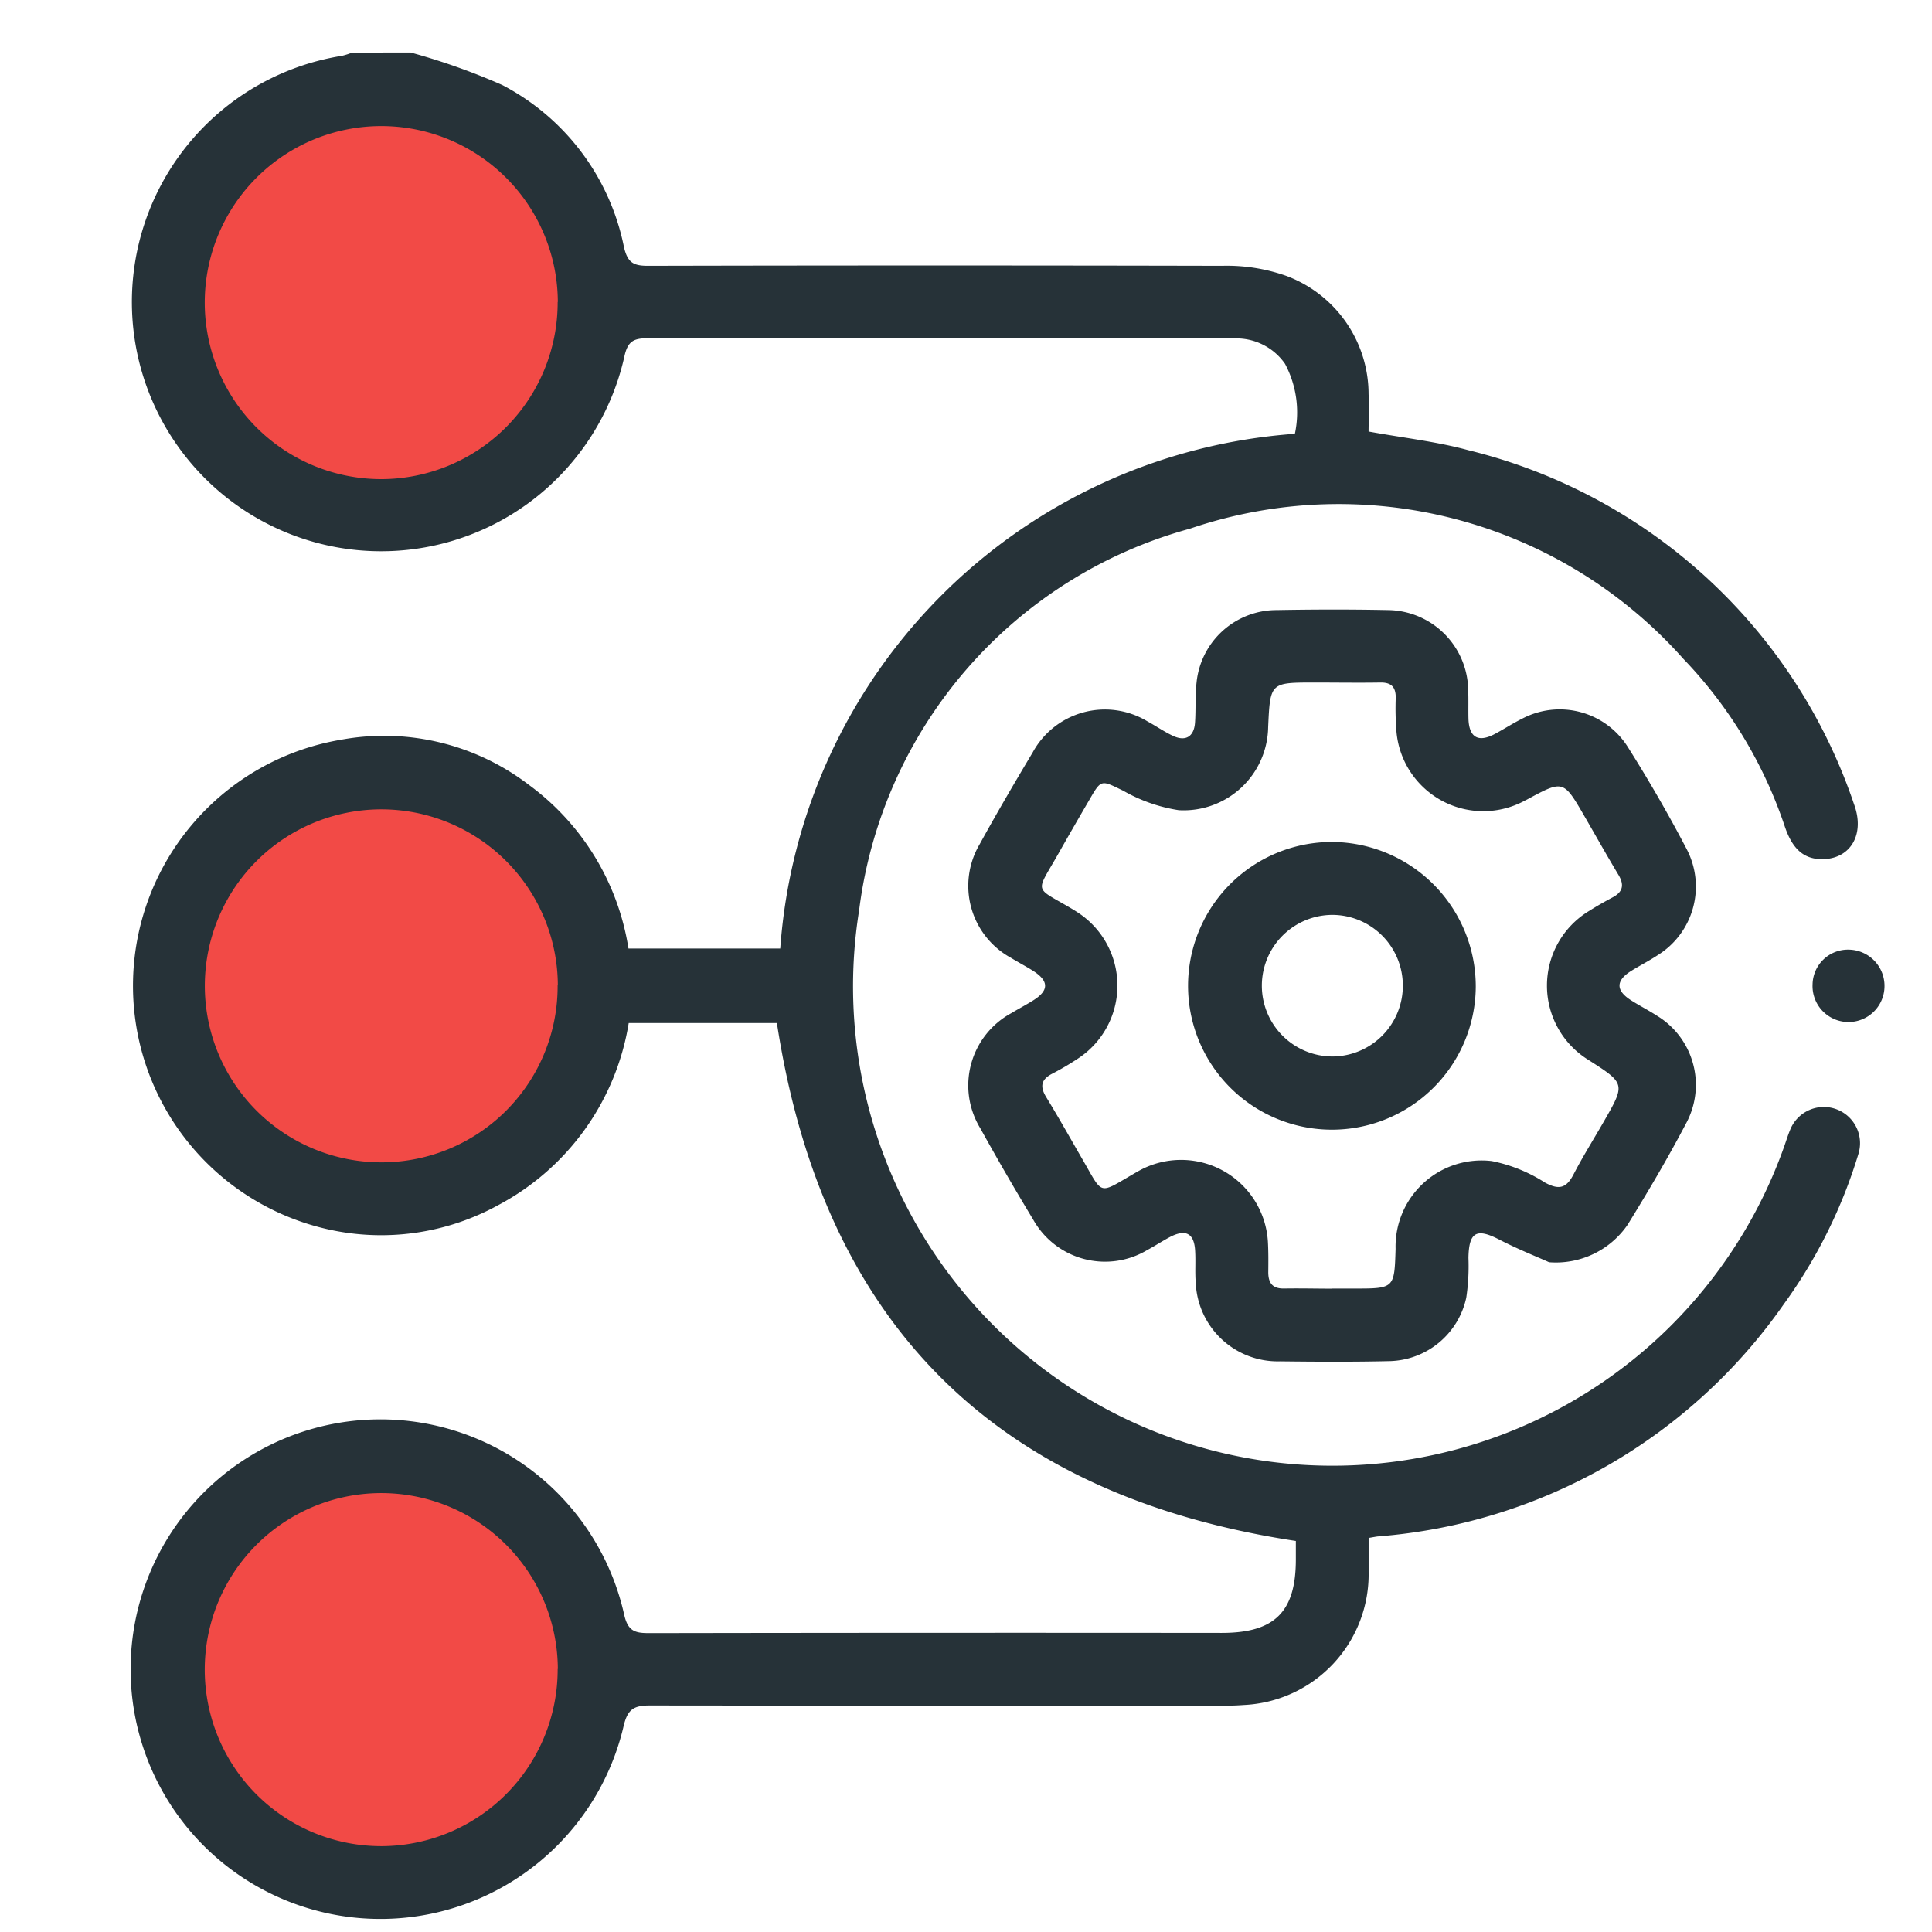
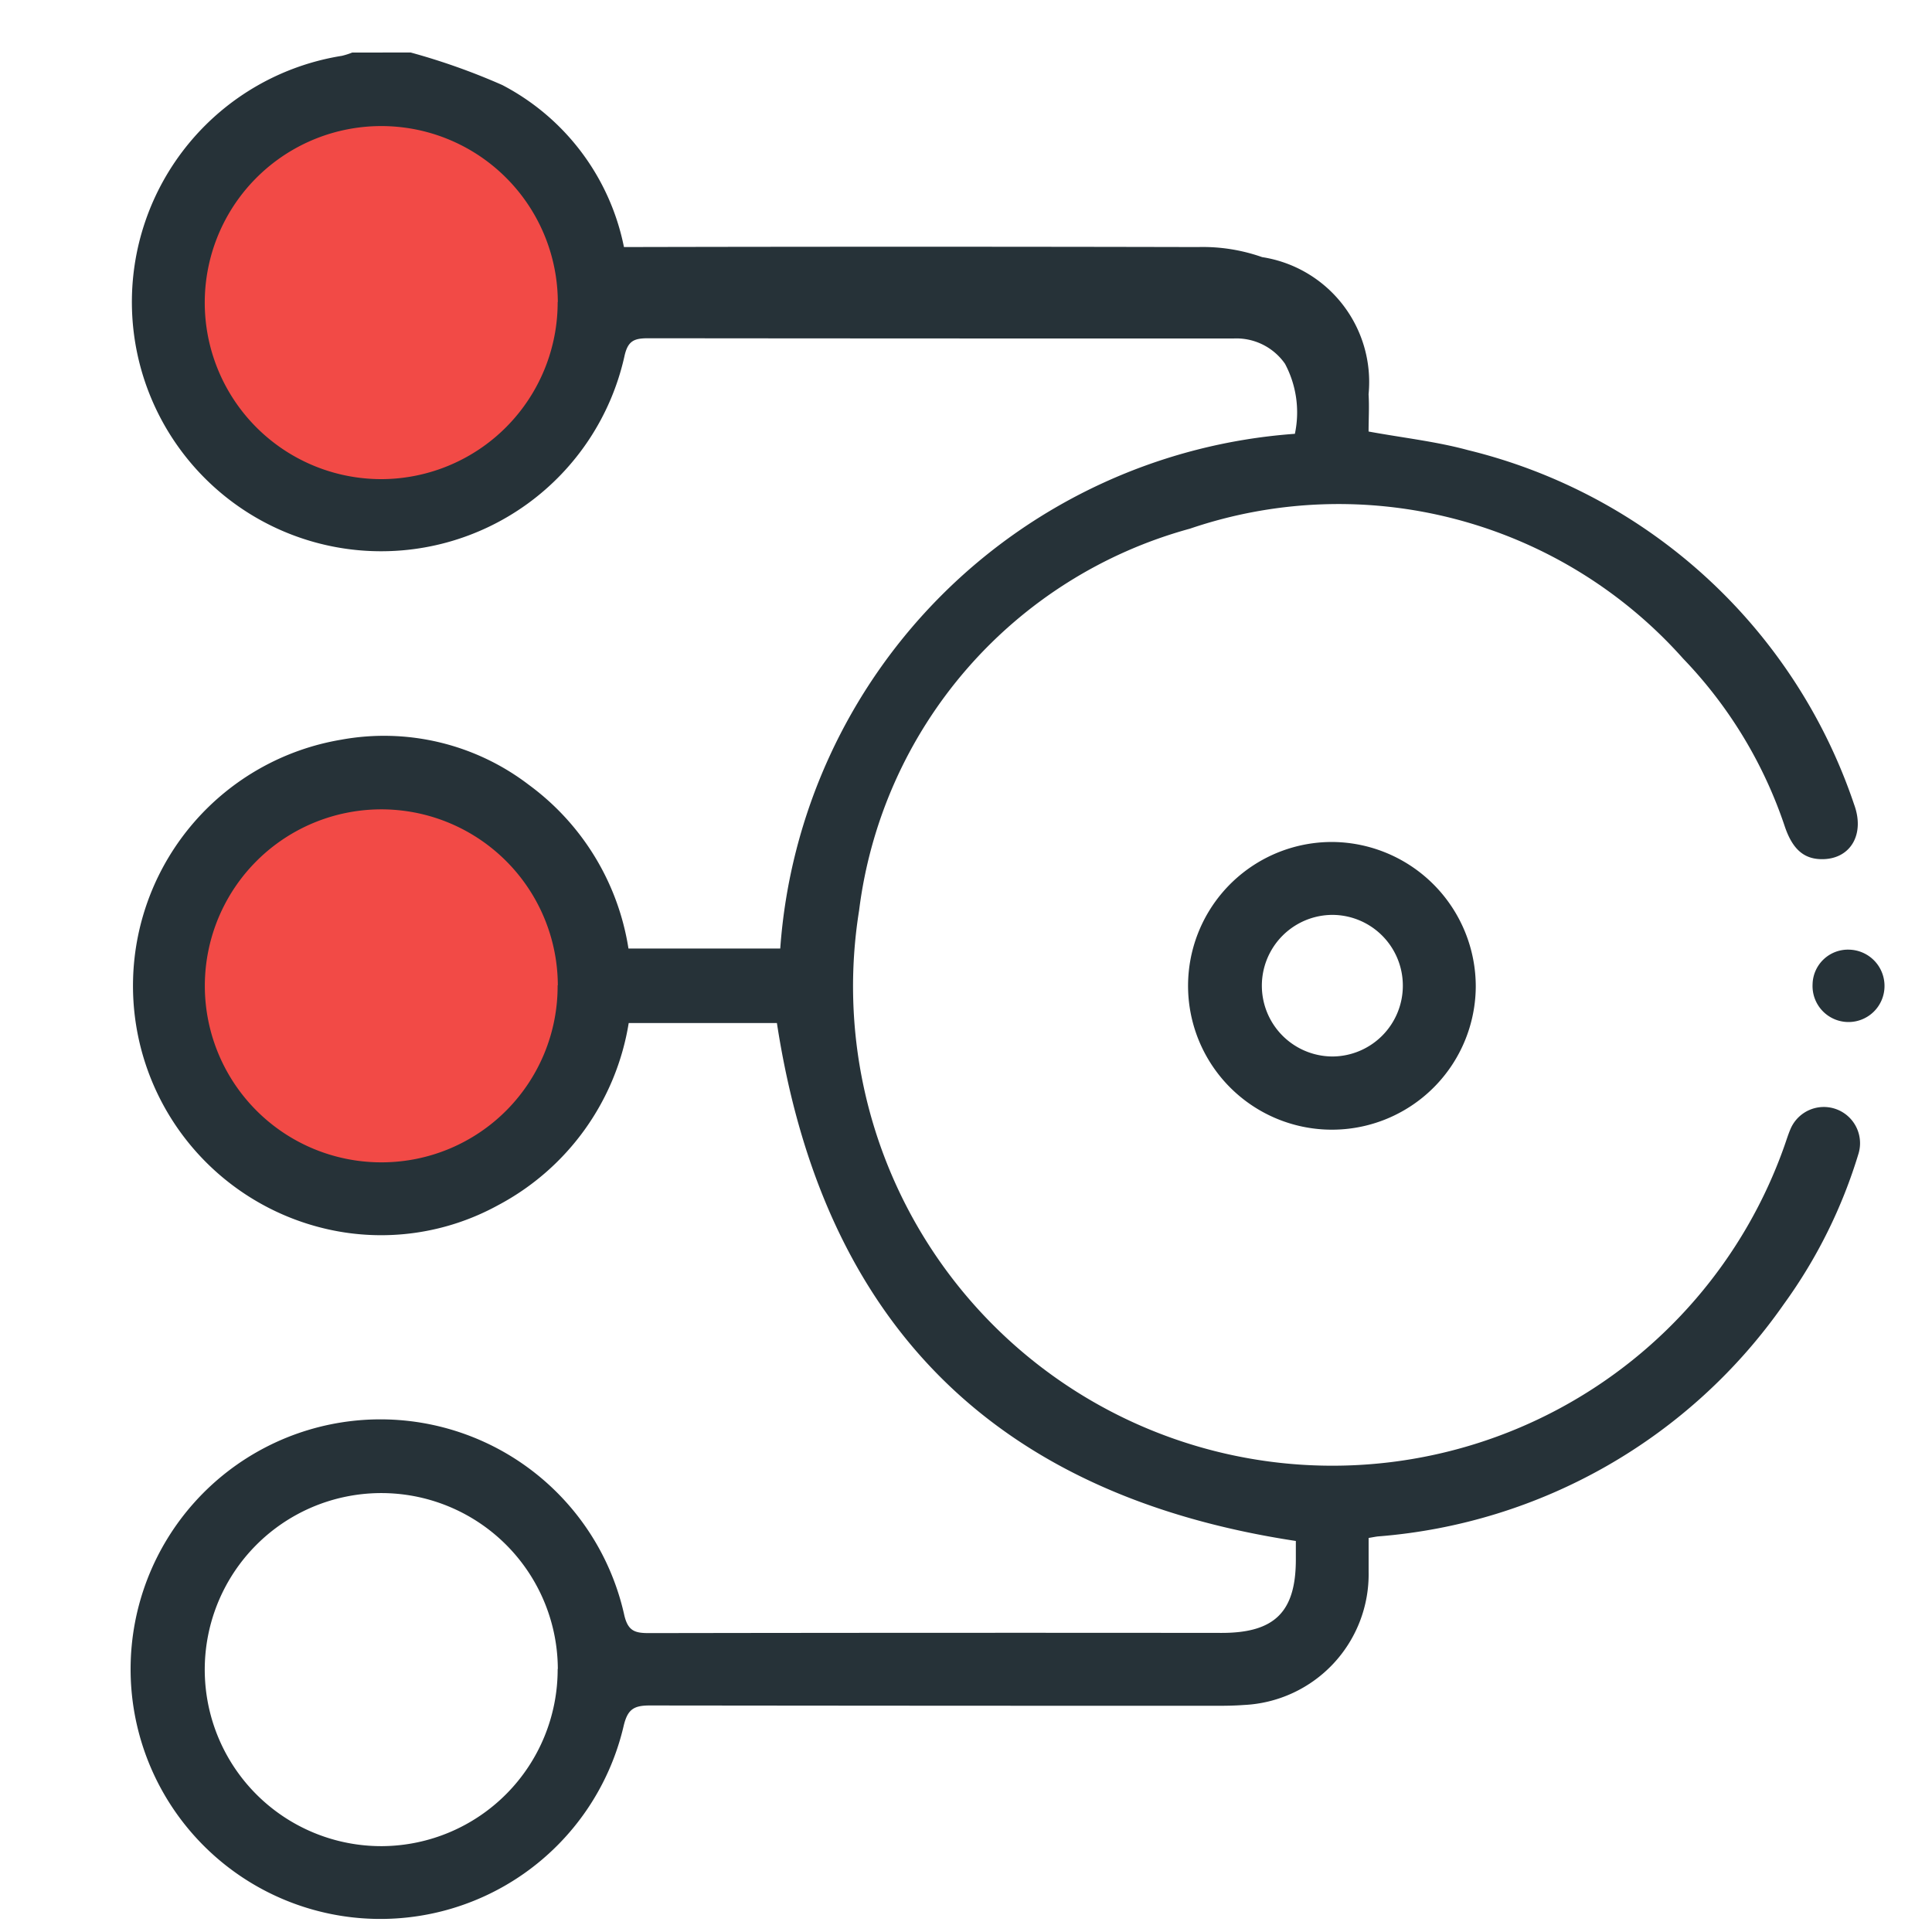
<svg xmlns="http://www.w3.org/2000/svg" width="48" height="48" viewBox="0 0 48 48">
  <g id="Group_60852" data-name="Group 60852" transform="translate(-1230 -1077)">
-     <rect id="Rectangle_44519" data-name="Rectangle 44519" width="48" height="48" transform="translate(1230 1077)" fill="#fff" />
    <g id="Group_60576" data-name="Group 60576" transform="translate(1225.902 1073.878)">
      <circle id="Ellipse_828" data-name="Ellipse 828" cx="4.979" cy="4.979" r="4.979" transform="translate(8.588 5.65)" fill="#f24a46" />
      <circle id="Ellipse_829" data-name="Ellipse 829" cx="4.979" cy="4.979" r="4.979" transform="translate(8.588 22.634)" fill="#f24a46" />
-       <circle id="Ellipse_830" data-name="Ellipse 830" cx="4.979" cy="4.979" r="4.979" transform="translate(8.588 39.617)" fill="#f24a46" />
      <g id="Group_60575" data-name="Group 60575" transform="translate(7.358 4.426)">
        <g id="Group_60574" data-name="Group 60574">
-           <path id="Path_50263" data-name="Path 50263" d="M14.3,4.426a16.3,16.3,0,0,1,2.278.809A5.832,5.832,0,0,1,19.6,9.26c.09.388.235.467.6.466q7.131-.016,14.263,0a4.43,4.43,0,0,1,1.592.25A3.139,3.139,0,0,1,38.1,12.917c.019.313,0,.629,0,.926.854.157,1.681.247,2.473.463a13.5,13.5,0,0,1,9.589,8.8c.271.733-.077,1.336-.75,1.361-.468.017-.765-.218-.964-.79a11.081,11.081,0,0,0-2.53-4.189,11.459,11.459,0,0,0-12.257-3.231,11.282,11.282,0,0,0-8.219,9.486,11.909,11.909,0,0,0,22.992,5.84c.05-.142.094-.287.154-.424a.9.9,0,0,1,1.688.612,12.542,12.542,0,0,1-1.859,3.752,13.586,13.586,0,0,1-10.073,5.77c-.059.005-.116.018-.243.039,0,.278,0,.559,0,.839A3.252,3.252,0,0,1,35,45.482c-.226.017-.453.02-.678.02q-7.041,0-14.083-.008c-.4,0-.551.1-.648.514a6.206,6.206,0,1,1,.011-2.785c.092.427.27.474.63.473q7.109-.012,14.218-.005c1.319,0,1.844-.523,1.843-1.829v-.455c-7.473-1.136-11.746-5.4-12.893-12.868H19.718a6.25,6.25,0,0,1-3.249,4.528,6.034,6.034,0,0,1-4.209.6A6.2,6.2,0,0,1,12.573,21.5a5.918,5.918,0,0,1,4.665,1.122,6.237,6.237,0,0,1,2.474,4.066h3.771A13.81,13.81,0,0,1,36.269,13.9a2.567,2.567,0,0,0-.245-1.739,1.472,1.472,0,0,0-1.286-.629H32.745q-6.271,0-12.542-.006c-.355,0-.51.063-.594.461a6.193,6.193,0,1,1-7.016-7.478,1.885,1.885,0,0,0,.255-.081Zm3.657,6.2a4.386,4.386,0,1,0-4.355,4.4A4.391,4.391,0,0,0,17.953,10.622Zm0,16.978A4.385,4.385,0,1,0,13.607,32,4.375,4.375,0,0,0,17.952,27.6Zm0,16.985a4.386,4.386,0,1,0-4.356,4.4A4.391,4.391,0,0,0,17.953,44.585Z" transform="translate(-7.358 -4.426)" fill="#263238" />
-           <path id="Path_50264" data-name="Path 50264" d="M44.716,35.9c-.289-.131-.774-.323-1.234-.561-.568-.294-.757-.193-.769.451a5.3,5.3,0,0,1-.054.991,2,2,0,0,1-1.913,1.576c-.905.021-1.811.016-2.717.005a2.039,2.039,0,0,1-2.091-1.952c-.022-.255,0-.513-.014-.769q-.026-.693-.647-.357c-.186.1-.363.216-.549.316a2.046,2.046,0,0,1-2.828-.758q-.679-1.122-1.315-2.27a2.044,2.044,0,0,1,.768-2.859c.181-.109.369-.207.547-.319.4-.249.391-.486-.013-.74-.179-.112-.366-.21-.546-.32a2.037,2.037,0,0,1-.769-2.824c.421-.766.863-1.521,1.312-2.271a2.043,2.043,0,0,1,2.855-.776c.212.115.412.255.629.357.316.151.529.023.552-.33.023-.331,0-.666.038-.993a2,2,0,0,1,1.993-1.8c.92-.017,1.841-.019,2.761,0a2.017,2.017,0,0,1,1.995,1.993c.01.241,0,.483.007.724.021.455.249.578.659.359.226-.121.441-.261.67-.375a2,2,0,0,1,2.629.7c.522.828,1.014,1.678,1.467,2.546a2.006,2.006,0,0,1-.721,2.625c-.214.141-.444.258-.661.393-.391.243-.387.493.012.74.2.127.42.239.622.37a2.009,2.009,0,0,1,.743,2.653c-.454.867-.953,1.712-1.468,2.546A2.162,2.162,0,0,1,44.716,35.9Zm-5.394.654h.543c1.008,0,1.008,0,1.038-.986a2.139,2.139,0,0,1,2.387-2.182,3.813,3.813,0,0,1,1.32.532c.352.194.536.143.714-.2.229-.442.493-.863.741-1.294.553-.96.553-.96-.373-1.552a2.168,2.168,0,0,1,.019-3.7c.191-.121.388-.232.588-.339.255-.136.288-.312.142-.556-.287-.478-.56-.964-.839-1.447-.529-.914-.529-.914-1.435-.425-.013.007-.027.013-.041.02a2.165,2.165,0,0,1-3.2-1.693,7.133,7.133,0,0,1-.019-.859c0-.268-.114-.38-.383-.376-.543.009-1.086,0-1.629,0-1.107,0-1.107,0-1.158,1.106a2.1,2.1,0,0,1-2.22,2.066,3.991,3.991,0,0,1-1.38-.483c-.549-.265-.542-.294-.837.217q-.4.684-.789,1.371c-.562.988-.593.783.358,1.35.039.023.077.047.115.072A2.166,2.166,0,0,1,33,30.847a6.7,6.7,0,0,1-.623.366c-.277.141-.318.316-.156.582.322.527.623,1.067.932,1.6.476.826.374.815,1.193.337.092-.053.182-.107.277-.154a2.161,2.161,0,0,1,3.107,1.8c.015.256.013.512.01.769,0,.278.112.416.407.406C38.538,36.547,38.93,36.556,39.322,36.557Z" transform="translate(-9.49 -5.844)" fill="#263238" />
+           <path id="Path_50263" data-name="Path 50263" d="M14.3,4.426a16.3,16.3,0,0,1,2.278.809A5.832,5.832,0,0,1,19.6,9.26q7.131-.016,14.263,0a4.43,4.43,0,0,1,1.592.25A3.139,3.139,0,0,1,38.1,12.917c.019.313,0,.629,0,.926.854.157,1.681.247,2.473.463a13.5,13.5,0,0,1,9.589,8.8c.271.733-.077,1.336-.75,1.361-.468.017-.765-.218-.964-.79a11.081,11.081,0,0,0-2.53-4.189,11.459,11.459,0,0,0-12.257-3.231,11.282,11.282,0,0,0-8.219,9.486,11.909,11.909,0,0,0,22.992,5.84c.05-.142.094-.287.154-.424a.9.9,0,0,1,1.688.612,12.542,12.542,0,0,1-1.859,3.752,13.586,13.586,0,0,1-10.073,5.77c-.059.005-.116.018-.243.039,0,.278,0,.559,0,.839A3.252,3.252,0,0,1,35,45.482c-.226.017-.453.02-.678.02q-7.041,0-14.083-.008c-.4,0-.551.1-.648.514a6.206,6.206,0,1,1,.011-2.785c.092.427.27.474.63.473q7.109-.012,14.218-.005c1.319,0,1.844-.523,1.843-1.829v-.455c-7.473-1.136-11.746-5.4-12.893-12.868H19.718a6.25,6.25,0,0,1-3.249,4.528,6.034,6.034,0,0,1-4.209.6A6.2,6.2,0,0,1,12.573,21.5a5.918,5.918,0,0,1,4.665,1.122,6.237,6.237,0,0,1,2.474,4.066h3.771A13.81,13.81,0,0,1,36.269,13.9a2.567,2.567,0,0,0-.245-1.739,1.472,1.472,0,0,0-1.286-.629H32.745q-6.271,0-12.542-.006c-.355,0-.51.063-.594.461a6.193,6.193,0,1,1-7.016-7.478,1.885,1.885,0,0,0,.255-.081Zm3.657,6.2a4.386,4.386,0,1,0-4.355,4.4A4.391,4.391,0,0,0,17.953,10.622Zm0,16.978A4.385,4.385,0,1,0,13.607,32,4.375,4.375,0,0,0,17.952,27.6Zm0,16.985a4.386,4.386,0,1,0-4.356,4.4A4.391,4.391,0,0,0,17.953,44.585Z" transform="translate(-7.358 -4.426)" fill="#263238" />
          <path id="Path_50265" data-name="Path 50265" d="M55.2,29.9a.894.894,0,1,1-1.787-.038A.879.879,0,0,1,54.324,29,.9.9,0,0,1,55.2,29.9Z" transform="translate(-11.64 -6.71)" fill="#263238" />
          <path id="Path_50266" data-name="Path 50266" d="M43.454,29.651a3.574,3.574,0,1,1-3.528-3.6A3.592,3.592,0,0,1,43.454,29.651Zm-1.812-.038a1.756,1.756,0,0,0-1.751-1.751,1.759,1.759,0,1,0,.015,3.518A1.758,1.758,0,0,0,41.642,29.613Z" transform="translate(-10.049 -6.436)" fill="#263238" />
        </g>
      </g>
    </g>
  </g>
</svg>